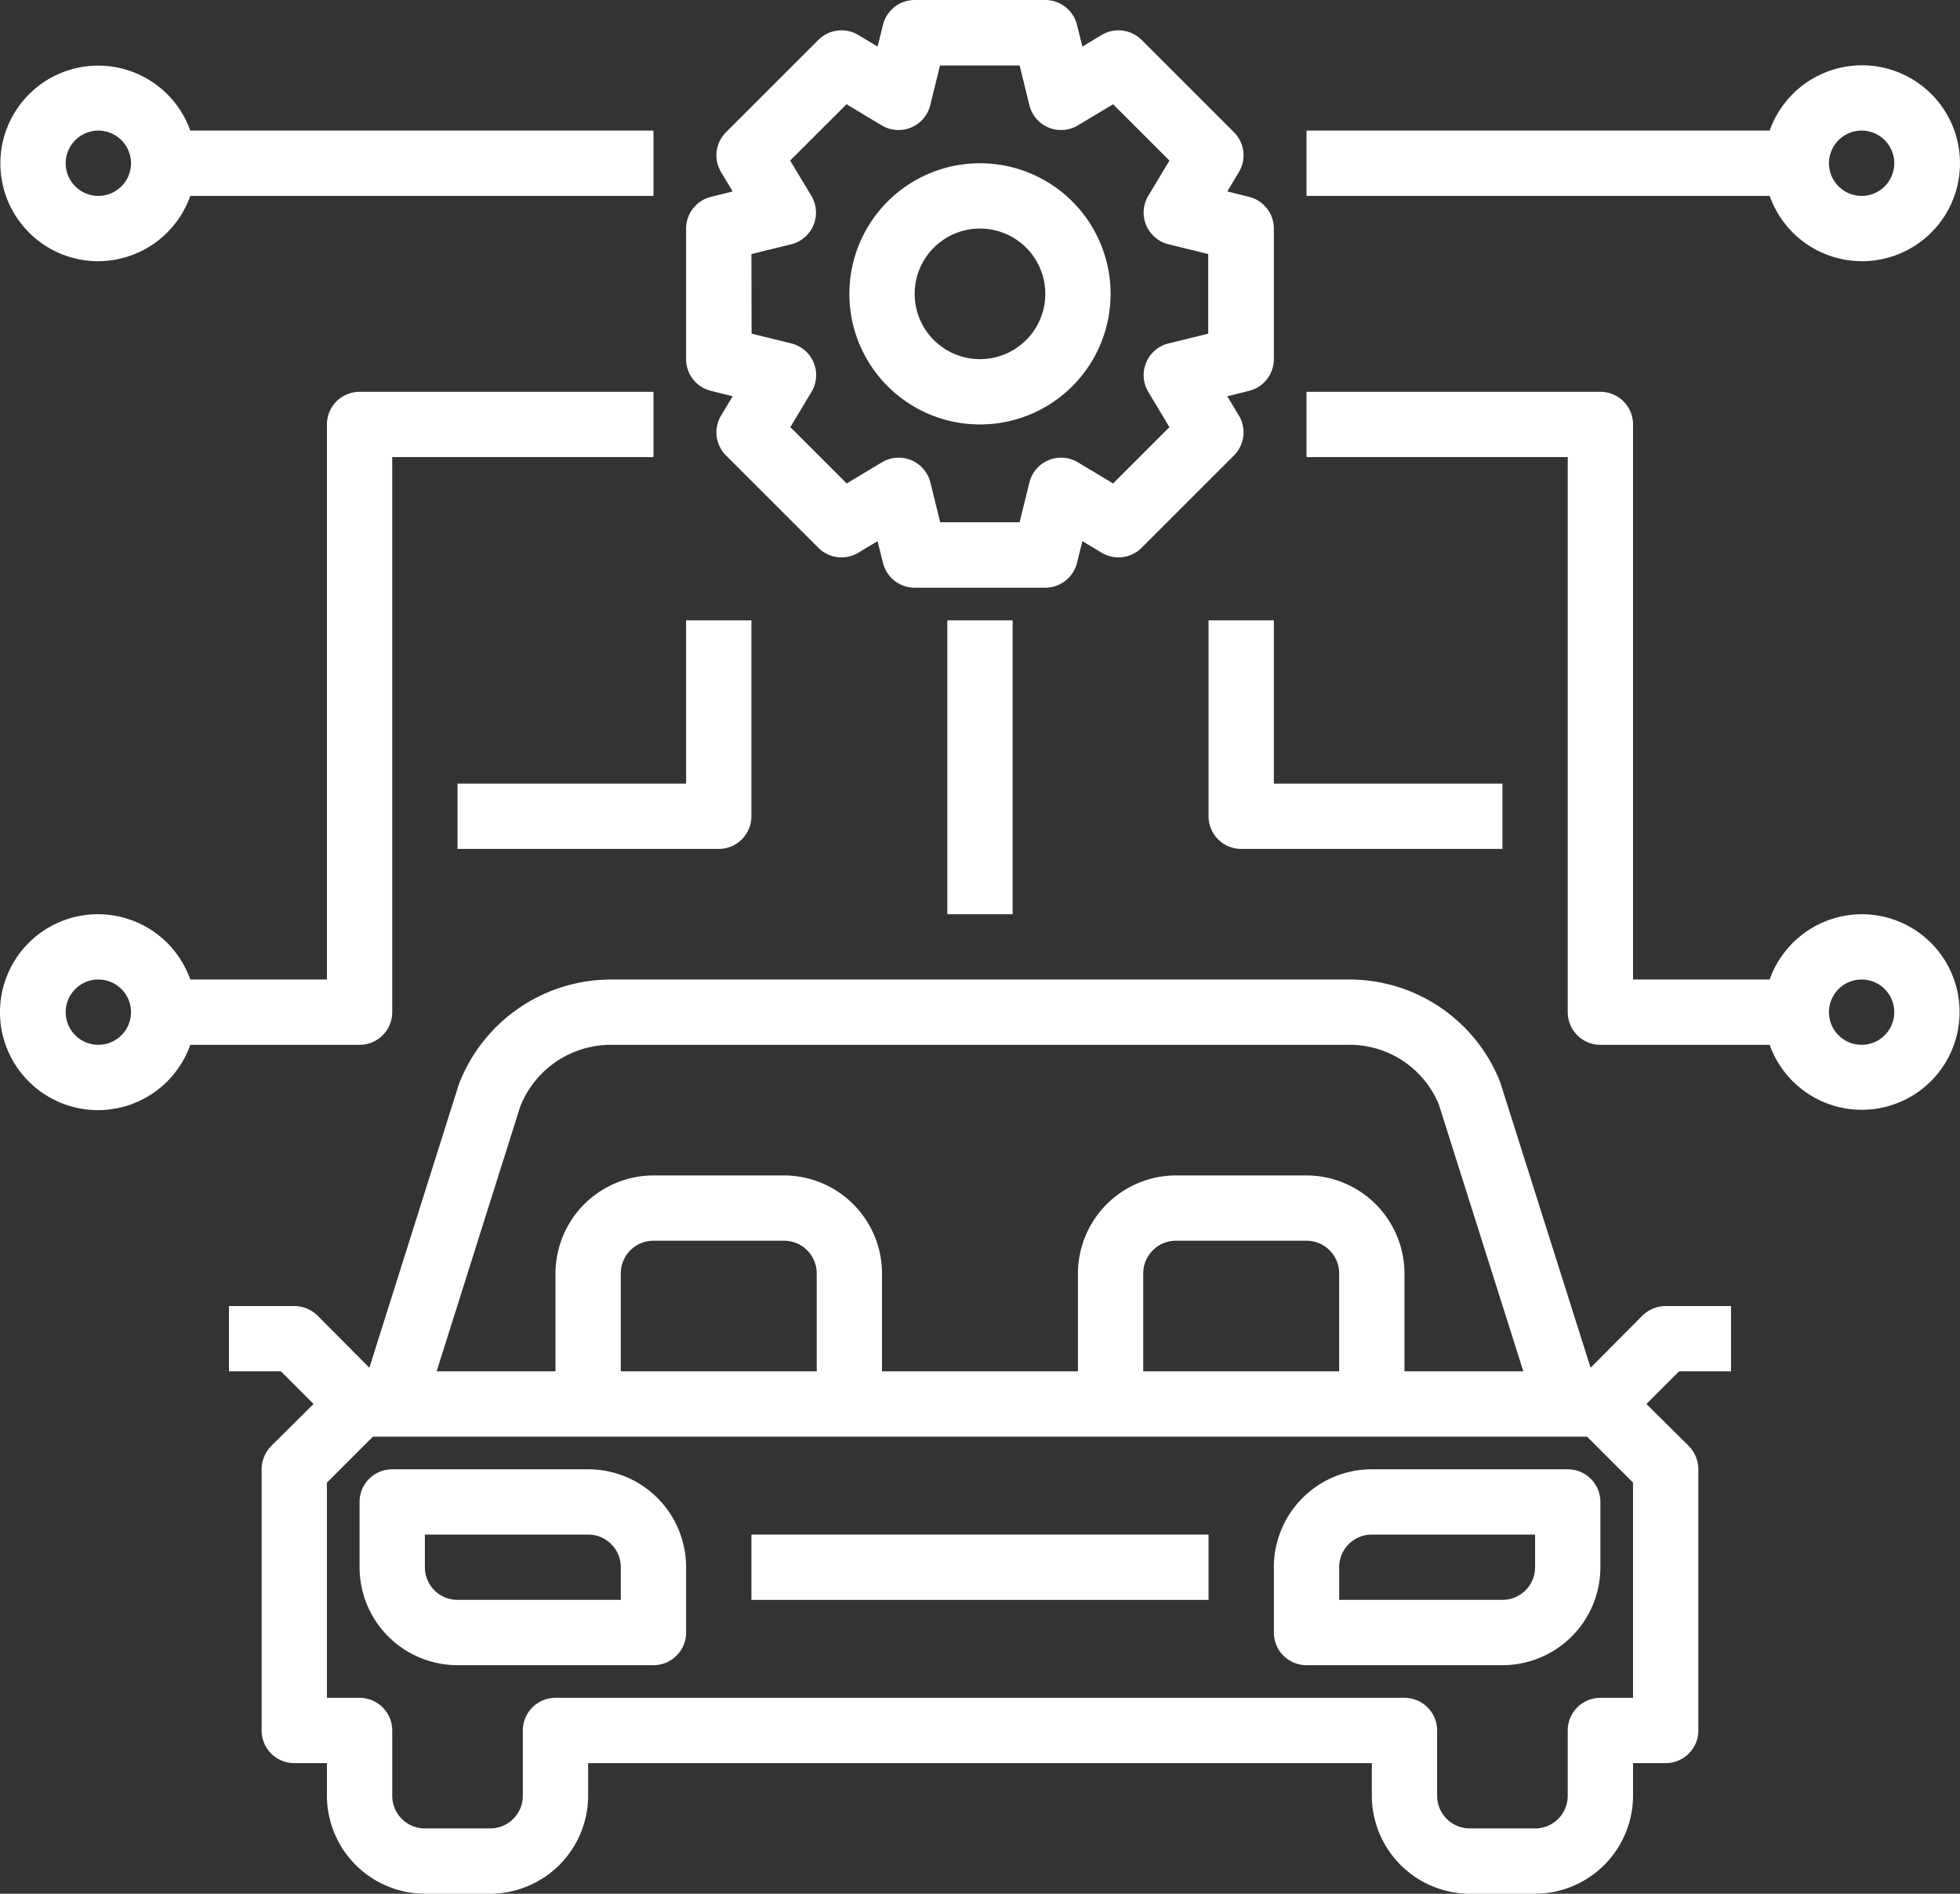
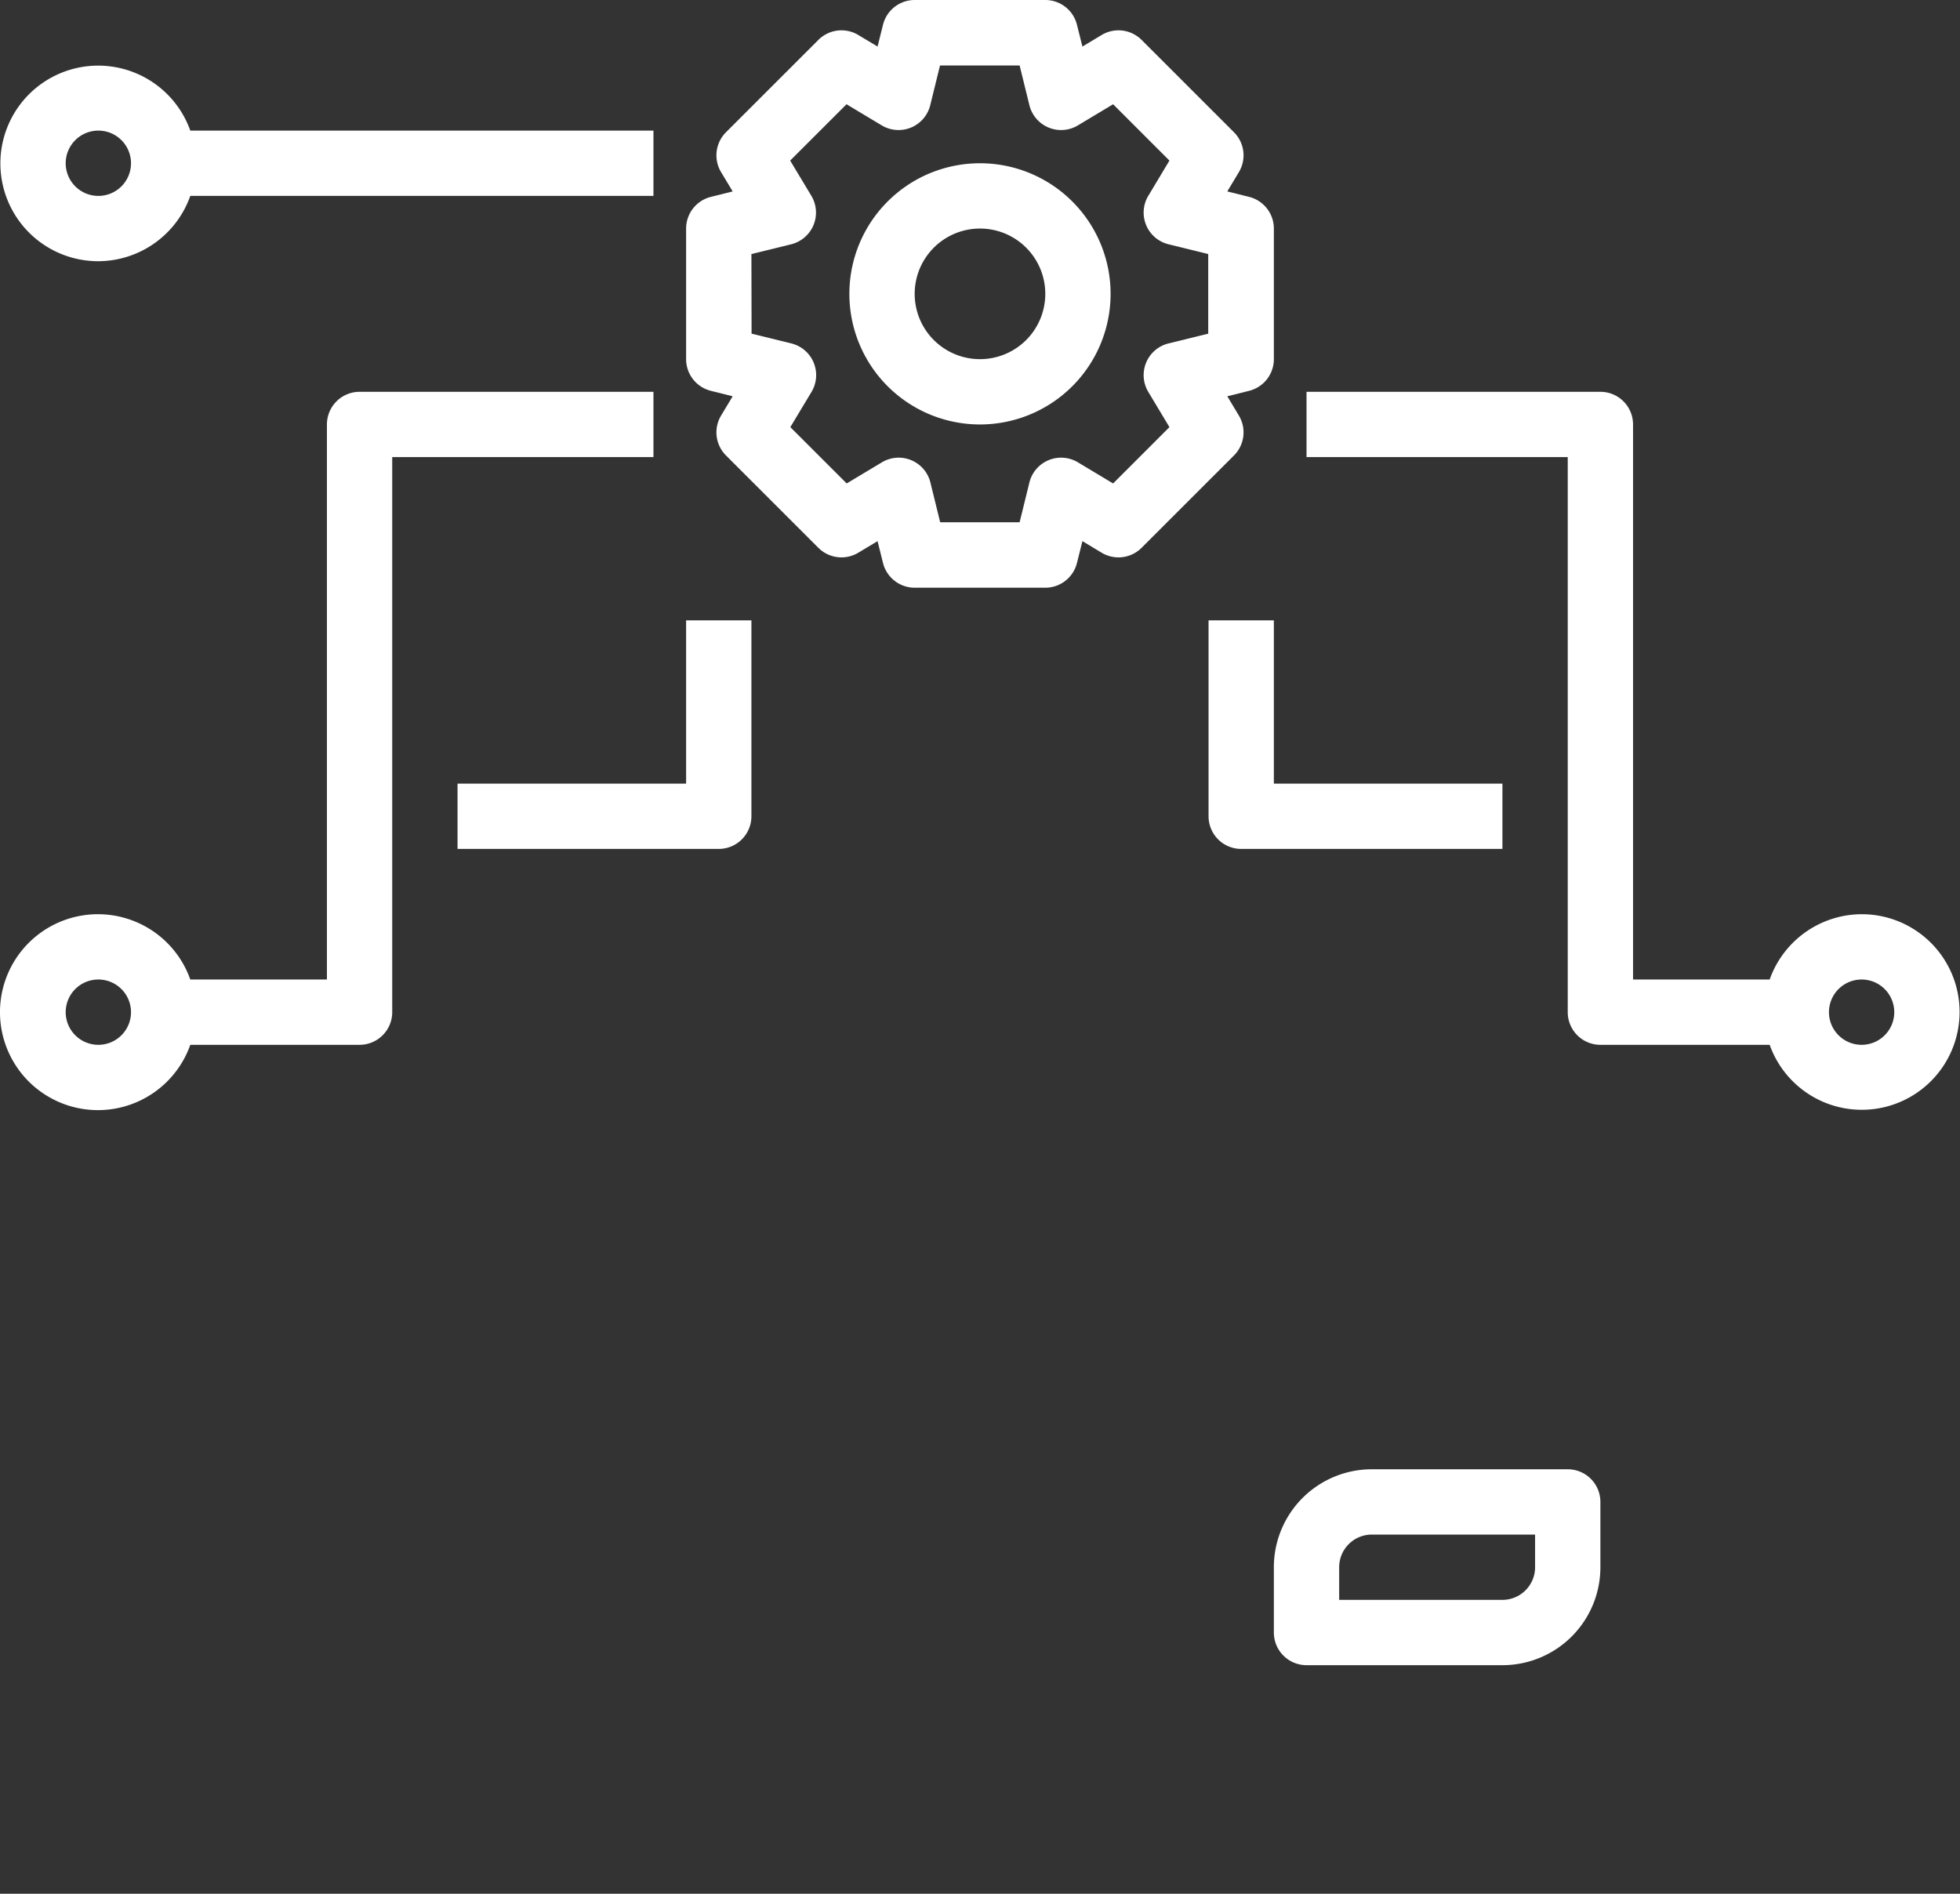
<svg xmlns="http://www.w3.org/2000/svg" xmlns:ns1="http://sodipodi.sourceforge.net/DTD/sodipodi-0.dtd" xmlns:ns2="http://www.inkscape.org/namespaces/inkscape" viewBox="0 0 60.025 58" version="1.1" id="svg31" ns1:docname="auto-elektrika.svg" width="60.025" height="58" ns2:version="1.1.2 (b8e25be833, 2022-02-05)">
  <rect x="0" y="0" width="60.025" height="58" fill="#333333" stroke="none" />
  <defs id="defs35" />
  <ns1:namedview id="namedview33" pagecolor="#505050" bordercolor="#eeeeee" borderopacity="1" ns2:pageshadow="0" ns2:pageopacity="0" ns2:pagecheckerboard="0" showgrid="false" fit-margin-top="0" fit-margin-left="0" fit-margin-right="0" fit-margin-bottom="0" ns2:zoom="12.46875" ns2:cx="29.072682" ns2:cy="28.030075" ns2:window-width="1920" ns2:window-height="991" ns2:window-x="-9" ns2:window-y="-9" ns2:window-maximized="1" ns2:current-layer="svg31" />
  <title id="title2">ECU</title>
  <g id="ECU" style="fill:#ffffff" transform="translate(-1.988,-4)">
    <path d="m 16,30 h 8 a 1,1 0 0 0 1,-1 v -6 h -2 v 5 h -7 z" id="path4" style="fill:#ffffff" />
-     <rect x="31" y="23" width="2" height="9" id="rect6" style="fill:#ffffff" />
    <path d="m 39,23 v 6 a 1,1 0 0 0 1,1 h 8 v -2 h -7 v -5 z" id="path8" style="fill:#ffffff" />
    <path d="m 59,32 a 3,3 0 0 0 -2.816,2 H 52 V 17 a 1,1 0 0 0 -1,-1 h -9 v 2 h 8 v 17 a 1,1 0 0 0 1,1 h 5.184 A 2.995,2.995 0 1 0 59,32 Z m 0,4 a 1,1 0 1 1 1,-1 1,1 0 0 1 -1,1 z" id="path10" style="fill:#ffffff" />
    <path d="m 13,36 a 1,1 0 0 0 1,-1 V 18 h 8 v -2 h -9 a 1,1 0 0 0 -1,1 V 34 H 7.816 a 3,3 0 1 0 0,2 z m -8,0 a 1,1 0 1 1 1,-1 1,1 0 0 1 -1,1 z" id="path12" style="fill:#ffffff" />
-     <path d="M 59,12 A 3,3 0 1 0 56.184,8 H 42 v 2 H 56.184 A 3,3 0 0 0 59,12 Z m 0,-4 a 1,1 0 1 1 -1,1 1,1 0 0 1 1,-1 z" id="path14" style="fill:#ffffff" />
    <path d="M 5,12 A 3,3 0 0 0 7.816,10 H 22 V 8 H 7.816 A 2.995,2.995 0 1 0 5,12 Z M 5,8 A 1,1 0 1 1 4,9 1,1 0 0 1 5,8 Z" id="path16" style="fill:#ffffff" />
-     <path d="m 20,49 h -6 a 1,1 0 0 0 -1,1 v 2 a 3,3 0 0 0 3,3 h 6 a 1,1 0 0 0 1,-1 v -2 a 3,3 0 0 0 -3,-3 z m 1,4 h -5 a 1,1 0 0 1 -1,-1 v -1 h 5 a 1,1 0 0 1 1,1 z" id="path18" style="fill:#ffffff" />
    <path d="m 44,49 a 3,3 0 0 0 -3,3 v 2 a 1,1 0 0 0 1,1 h 6 a 3,3 0 0 0 3,-3 v -2 a 1,1 0 0 0 -1,-1 z m 5,3 a 1,1 0 0 1 -1,1 h -5 v -1 a 1,1 0 0 1 1,-1 h 5 z" id="path20" style="fill:#ffffff" />
-     <rect x="25" y="51" width="14" height="2" id="rect22" style="fill:#ffffff" />
-     <path d="m 55,46 v -2 h -2 a 1.033,1.033 0 0 0 -0.71,0.29 l -1.59,1.6 -2.77,-8.75 A 4.962,4.962 0 0 0 43.29,34 H 20.71 a 4.993,4.993 0 0 0 -4.67,3.21 l -2.74,8.68 -1.59,-1.6 A 1.033,1.033 0 0 0 11,44 H 9 v 2 h 1.59 l 1,1 -1.3,1.29 A 1.033,1.033 0 0 0 10,49 v 8 a 1,1 0 0 0 1,1 h 1 v 1 a 3.009,3.009 0 0 0 3,3 h 2 a 3.009,3.009 0 0 0 3,-3 v -1 h 24 v 1 a 3.009,3.009 0 0 0 3,3 h 2 a 3.009,3.009 0 0 0 3,-3 v -1 h 1 a 1,1 0 0 0 1,-1 v -8 a 1.033,1.033 0 0 0 -0.29,-0.71 l -1.3,-1.29 1,-1 z M 17.92,37.89 A 2.985,2.985 0 0 1 20.71,36 h 22.58 a 2.956,2.956 0 0 1 2.76,1.82 L 48.64,46 H 45 v -3 a 3.009,3.009 0 0 0 -3,-3 h -4 a 3.009,3.009 0 0 0 -3,3 v 3 h -6 v -3 a 3.009,3.009 0 0 0 -3,-3 h -4 a 3.009,3.009 0 0 0 -3,3 v 3 H 15.36 Z M 43,43 v 3 h -6 v -3 a 1,1 0 0 1 1,-1 h 4 a 1,1 0 0 1 1,1 z m -16,0 v 3 h -6 v -3 a 1,1 0 0 1 1,-1 h 4 a 1,1 0 0 1 1,1 z m 25,13 h -1 a 1,1 0 0 0 -1,1 v 2 a 1,1 0 0 1 -1,1 H 47 A 1,1 0 0 1 46,59 V 57 A 1,1 0 0 0 45,56 H 19 a 1,1 0 0 0 -1,1 v 2 a 1,1 0 0 1 -1,1 H 15 A 1,1 0 0 1 14,59 V 57 A 1,1 0 0 0 13,56 H 12 V 49.41 L 13.41,48 H 50.59 L 52,49.41 Z" id="path24" style="fill:#ffffff" />
    <path d="m 32,17 a 4,4 0 1 0 -4,-4 4,4 0 0 0 4,4 z m 0,-6 a 2,2 0 1 1 -2,2 2,2 0 0 1 2,-2 z" id="path26" style="fill:#ffffff" />
    <path d="m 23.758,15.97 0.668,0.167 -0.355,0.591 a 1,1 0 0 0 0.151,1.222 l 2.829,2.828 a 1,1 0 0 0 1.221,0.151 l 0.591,-0.355 0.167,0.668 A 1,1 0 0 0 30,22 h 4 a 1,1 0 0 0 0.97,-0.758 l 0.167,-0.668 0.591,0.355 a 1,1 0 0 0 1.221,-0.151 l 2.829,-2.828 a 1,1 0 0 0 0.151,-1.222 L 39.574,16.137 40.242,15.97 A 1,1 0 0 0 41,15 V 11 A 1,1 0 0 0 40.242,10.03 L 39.574,9.863 39.929,9.272 A 1,1 0 0 0 39.778,8.05 L 36.949,5.222 A 1,1 0 0 0 35.728,5.071 L 35.137,5.426 34.97,4.758 A 1,1 0 0 0 34,4 H 30 A 1,1 0 0 0 29.03,4.758 L 28.863,5.426 28.272,5.071 A 1,1 0 0 0 27.051,5.222 L 24.222,8.05 a 1,1 0 0 0 -0.151,1.222 l 0.355,0.591 -0.668,0.167 A 1,1 0 0 0 23,11 v 4 a 1,1 0 0 0 0.758,0.97 z M 25,11.781 l 1.22,-0.3 A 1,1 0 0 0 26.835,9.996 L 26.187,8.918 27.913,7.193 28.991,7.84 a 1,1 0 0 0 1.485,-0.615 l 0.3,-1.22 h 2.438 l 0.3,1.22 a 1,1 0 0 0 1.485,0.615 l 1.078,-0.647 1.725,1.725 -0.647,1.078 a 1,1 0 0 0 0.615,1.485 l 1.22,0.3 v 2.438 l -1.22,0.3 a 1,1 0 0 0 -0.615,1.485 l 0.647,1.078 -1.725,1.725 -1.078,-0.647 a 1,1 0 0 0 -1.485,0.615 l -0.3,1.22 h -2.433 l -0.3,-1.22 A 1,1 0 0 0 28.996,18.16 l -1.078,0.647 -1.726,-1.725 0.648,-1.078 a 1,1 0 0 0 -0.615,-1.485 l -1.22,-0.3 z" id="path28" style="fill:#ffffff" />
  </g>
</svg>